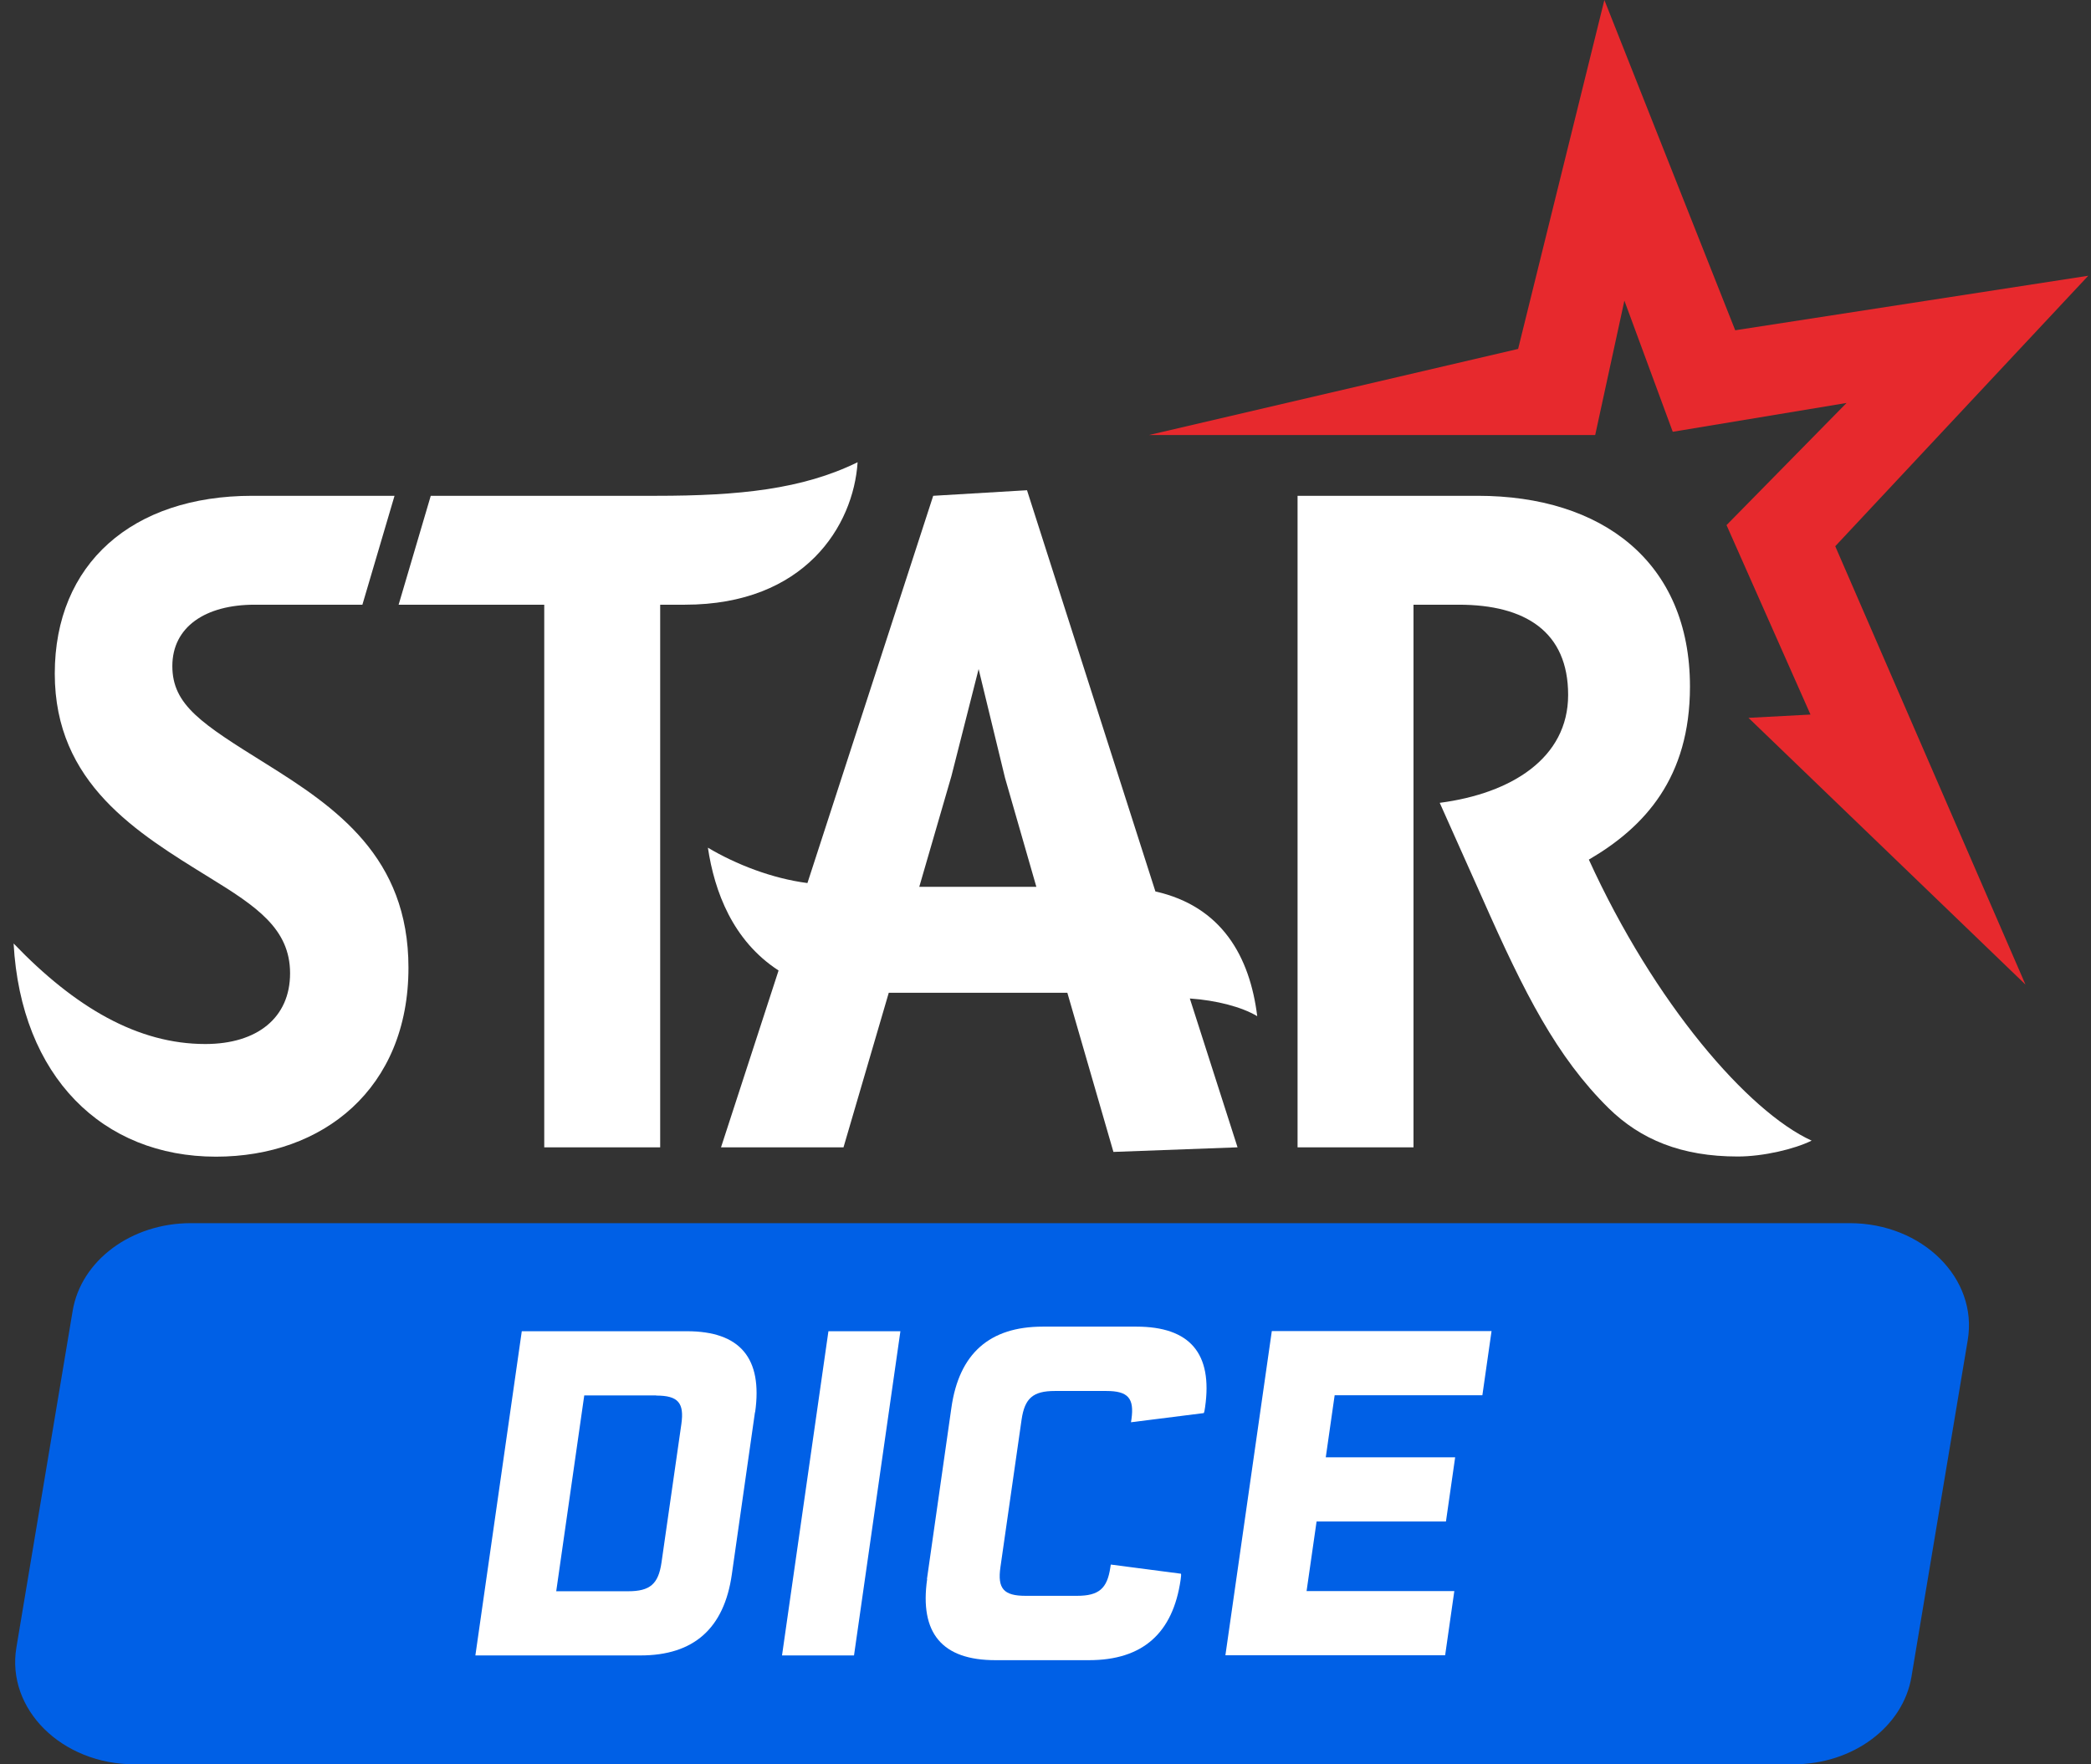
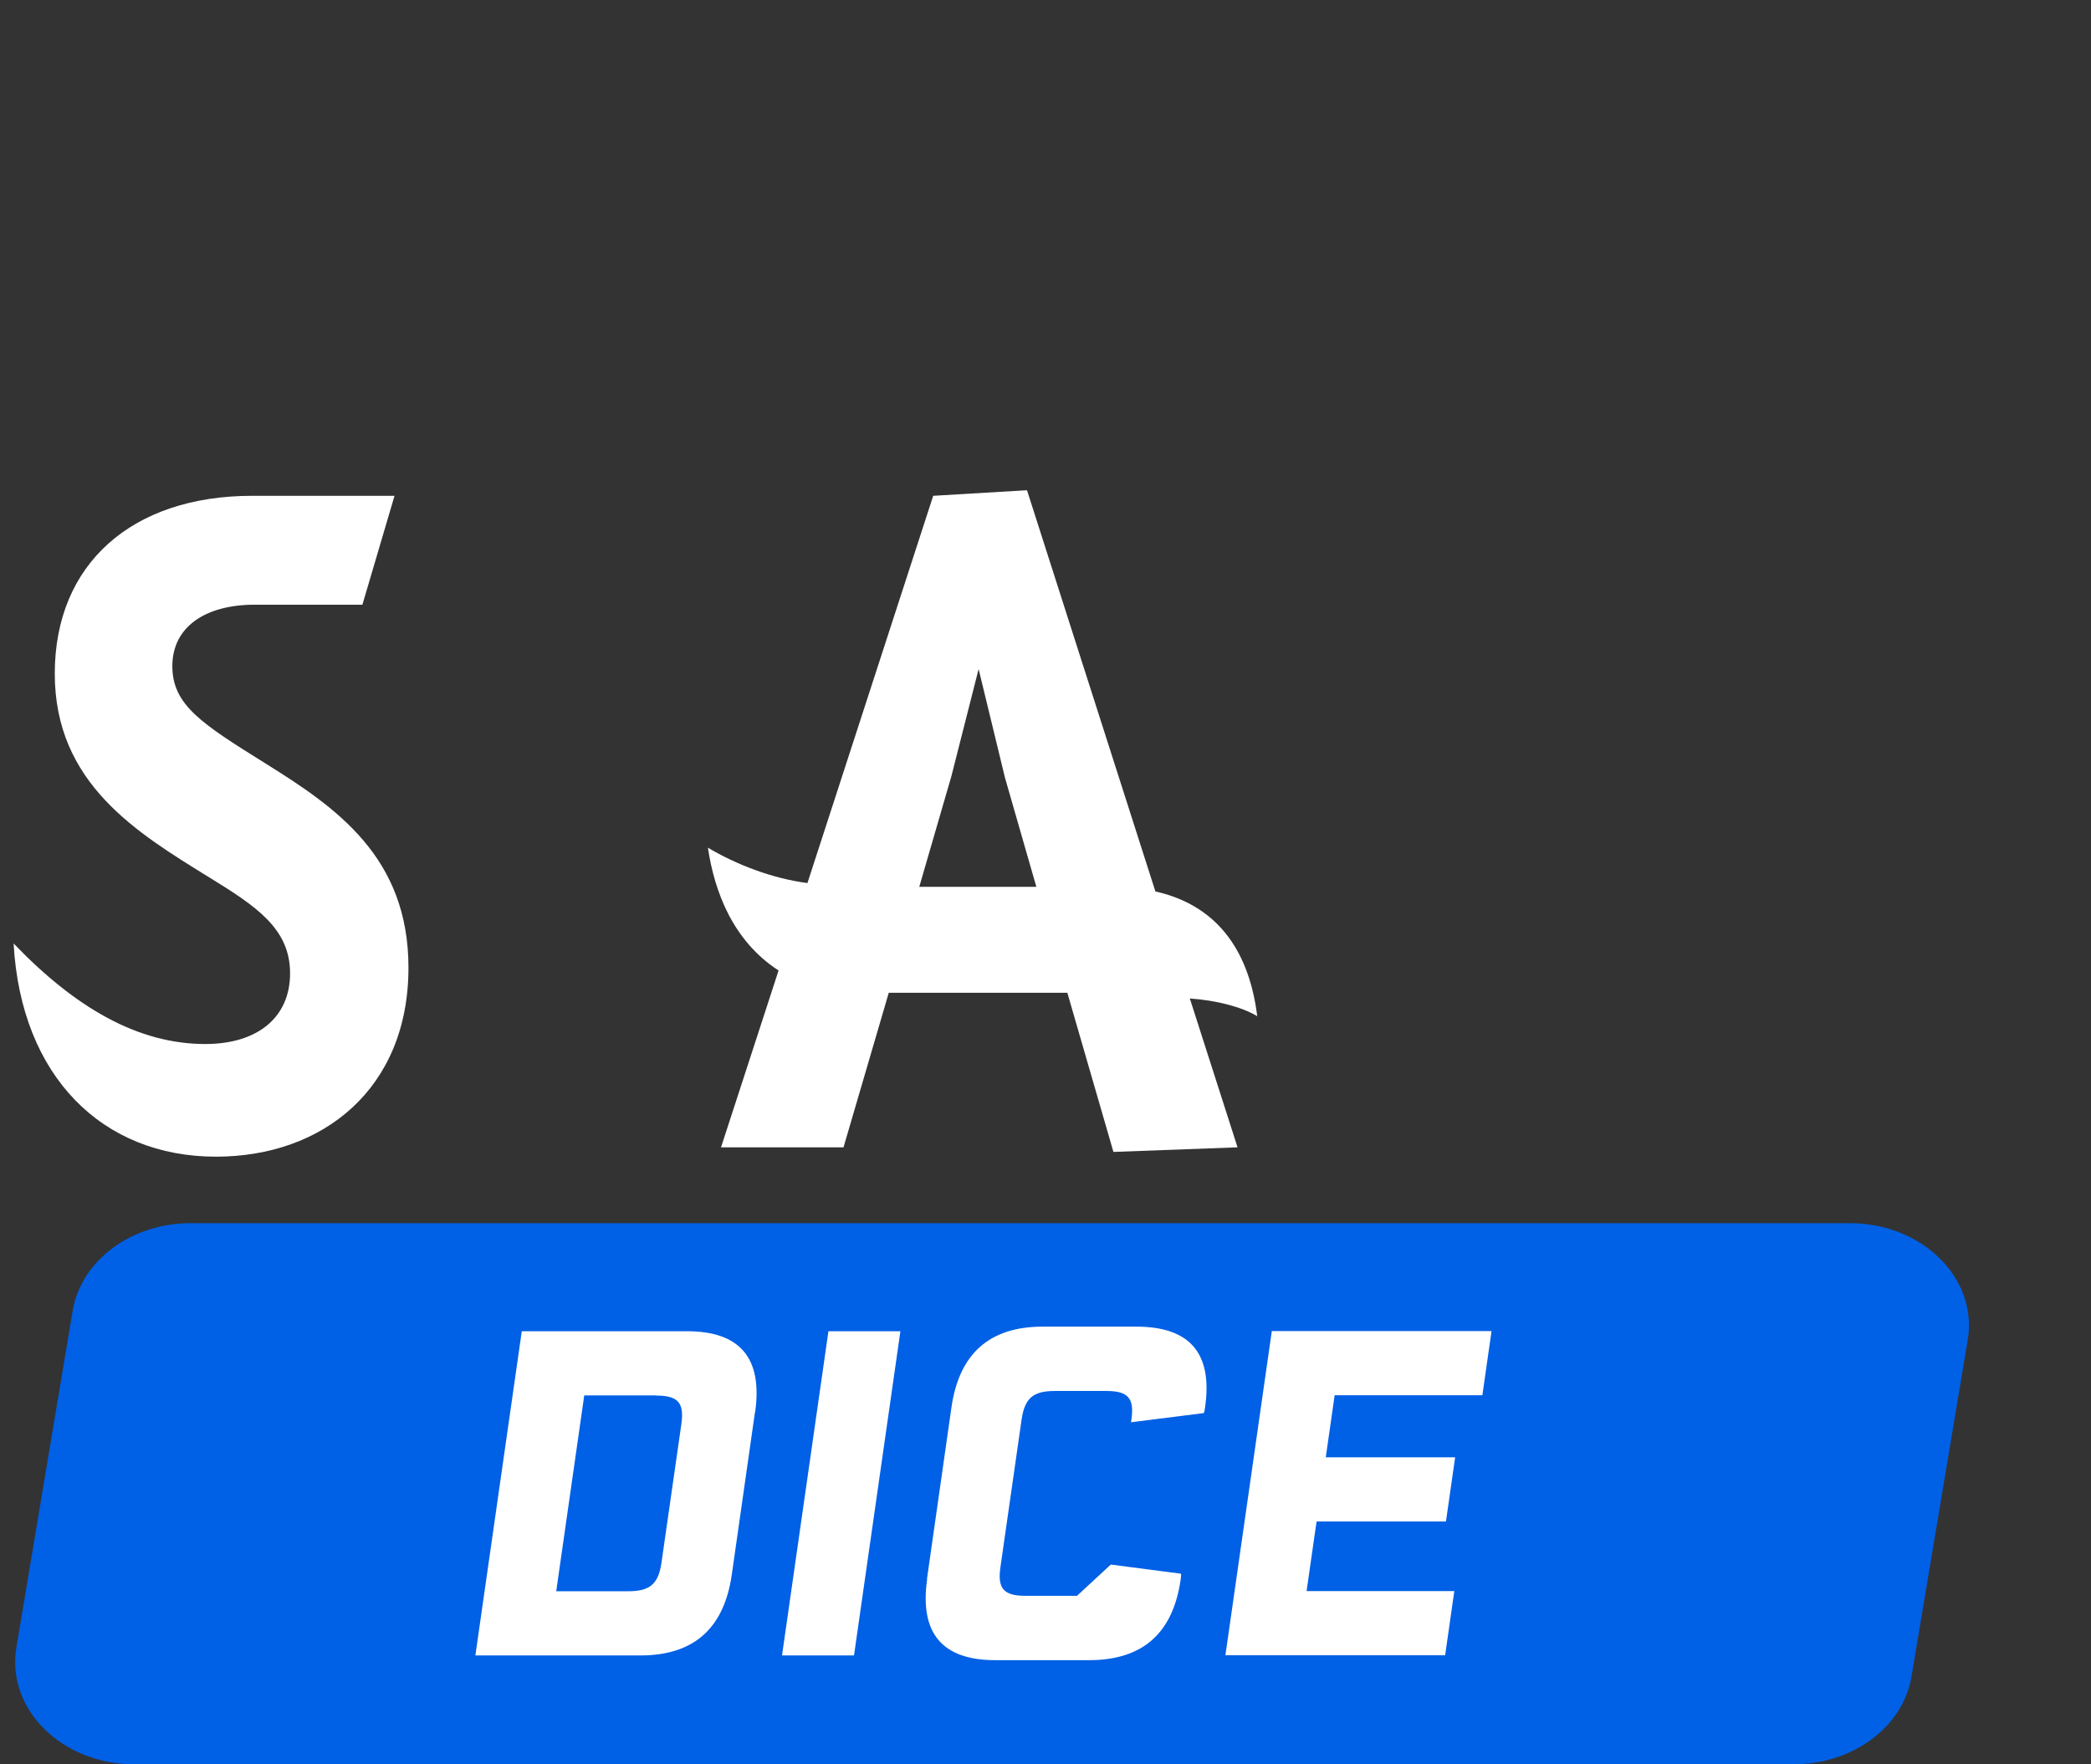
<svg xmlns="http://www.w3.org/2000/svg" width="128" height="108" viewBox="0 0 128 108" fill="none">
  <rect x="0" y="0" width="128" height="108" fill="#333333" stroke="none" />
  <g clip-path="url(#clip0_2360_263206)">
    <path d="M16.291 46.758C12.367 44.312 10.55 43.17 10.55 40.774C10.55 38.379 12.567 37.016 15.589 37.016H22.184L24.151 30.35H15.438C8.09 30.35 3.353 34.51 3.353 41.235C3.353 47.961 8.392 50.978 12.818 53.714C15.689 55.478 17.757 56.851 17.757 59.578C17.757 62.304 15.739 63.908 12.567 63.908C8.442 63.908 4.607 61.683 0.833 57.754C1.285 65.902 6.274 70.804 13.22 70.804C19.765 70.804 25.004 66.644 25.004 59.237C25.004 52.461 20.578 49.434 16.291 46.758Z" fill="white" />
-     <path d="M52.498 28.295C49.126 29.949 45.251 30.35 40.162 30.35H26.369L24.402 37.016H33.316V70.233H40.413V37.016H41.928C49.276 37.016 52.247 32.174 52.498 28.295Z" fill="white" />
    <path d="M70.727 54.566L62.868 30.009L57.126 30.35L49.427 54.055C47.259 53.774 45.05 52.912 43.334 51.89C43.735 54.566 44.849 57.583 47.66 59.407L44.137 70.232H51.635L54.406 60.77H65.337L68.158 70.513L75.756 70.232L72.835 61.121C74.451 61.232 76.007 61.633 76.961 62.204C76.509 58.555 74.793 55.478 70.717 54.566H70.727ZM56.273 54.285L58.24 47.51L59.906 40.955L61.523 47.62L63.44 54.285H56.293H56.273Z" fill="white" />
-     <path d="M97.257 52.622C100.68 50.627 103.451 47.61 103.451 42.027C103.451 34.389 98.061 30.35 90.462 30.35H79.43V70.232H86.527V37.016H89.297C93.373 37.016 95.993 38.669 95.993 42.538C95.993 46.407 92.52 48.572 88.133 49.144L90.753 55.007C93.323 60.821 95.29 64.69 98.462 67.827C100.43 69.761 102.939 70.794 106.372 70.794C107.938 70.794 109.845 70.343 110.899 69.822C107.024 68.057 101.283 61.442 97.257 52.612V52.622Z" fill="white" />
-     <path d="M107.034 43.942L110.829 43.741L105.689 32.144L113.037 24.667L102.397 26.431L99.436 18.403L97.649 26.632H70.326L92.931 21.359L98.211 0L106.221 20.217L127.833 16.879L112.344 33.437L123.989 60.27L107.034 43.942Z" fill="#E7292D" />
    <path d="M120.455 82.03L117.012 102.628C116.5 105.715 113.419 108 109.785 108H8.231C3.784 108 0.371 104.622 1.004 100.844L4.447 80.246C4.959 77.159 8.04 74.874 11.674 74.874H113.228C117.675 74.874 121.087 78.251 120.455 82.03Z" fill="#0060E6" />
    <path d="M46.215 86.45L44.799 96.373C44.327 99.691 42.46 101.335 39.208 101.335H29.1L31.941 81.489H42.049C45.301 81.489 46.696 83.133 46.225 86.45H46.215ZM40.172 85.418H35.765L34.049 97.406H38.455C39.79 97.406 40.302 96.965 40.493 95.652L41.708 87.182C41.898 85.869 41.507 85.428 40.172 85.428V85.418Z" fill="white" />
    <path d="M50.712 81.489H55.118L52.278 101.335H47.871L50.712 81.489Z" fill="white" />
-     <path d="M56.744 96.654L58.24 86.169C58.712 82.852 60.579 81.208 63.831 81.208H69.563C72.845 81.208 74.241 82.852 73.769 86.139C73.739 86.33 73.729 86.42 73.689 86.5L69.232 87.062L69.262 86.871C69.442 85.588 69.051 85.147 67.726 85.147H64.574C63.239 85.147 62.727 85.588 62.536 86.901L61.241 95.932C61.051 97.245 61.442 97.686 62.777 97.686H65.929C67.264 97.686 67.776 97.245 67.967 95.962L67.997 95.772L72.293 96.333C72.313 96.413 72.293 96.503 72.273 96.694C71.801 99.981 69.944 101.625 66.662 101.625H60.93C57.678 101.625 56.283 99.981 56.755 96.664L56.744 96.654Z" fill="white" />
+     <path d="M56.744 96.654L58.24 86.169C58.712 82.852 60.579 81.208 63.831 81.208H69.563C72.845 81.208 74.241 82.852 73.769 86.139C73.739 86.33 73.729 86.42 73.689 86.5L69.232 87.062L69.262 86.871C69.442 85.588 69.051 85.147 67.726 85.147H64.574C63.239 85.147 62.727 85.588 62.536 86.901L61.241 95.932C61.051 97.245 61.442 97.686 62.777 97.686H65.929L67.997 95.772L72.293 96.333C72.313 96.413 72.293 96.503 72.273 96.694C71.801 99.981 69.944 101.625 66.662 101.625H60.93C57.678 101.625 56.283 99.981 56.755 96.664L56.744 96.654Z" fill="white" />
    <path d="M81.699 85.418L81.157 89.206H89.077L88.514 93.135H80.594L79.982 97.395H89.026L88.464 101.324H75.013L77.854 81.478H91.305L90.743 85.408H81.699V85.418Z" fill="white" />
  </g>
  <defs>
    <clipPath id="clip0_2360_263206">
      <rect width="127" height="108" fill="white" transform="translate(0.833)" />
    </clipPath>
  </defs>
</svg>